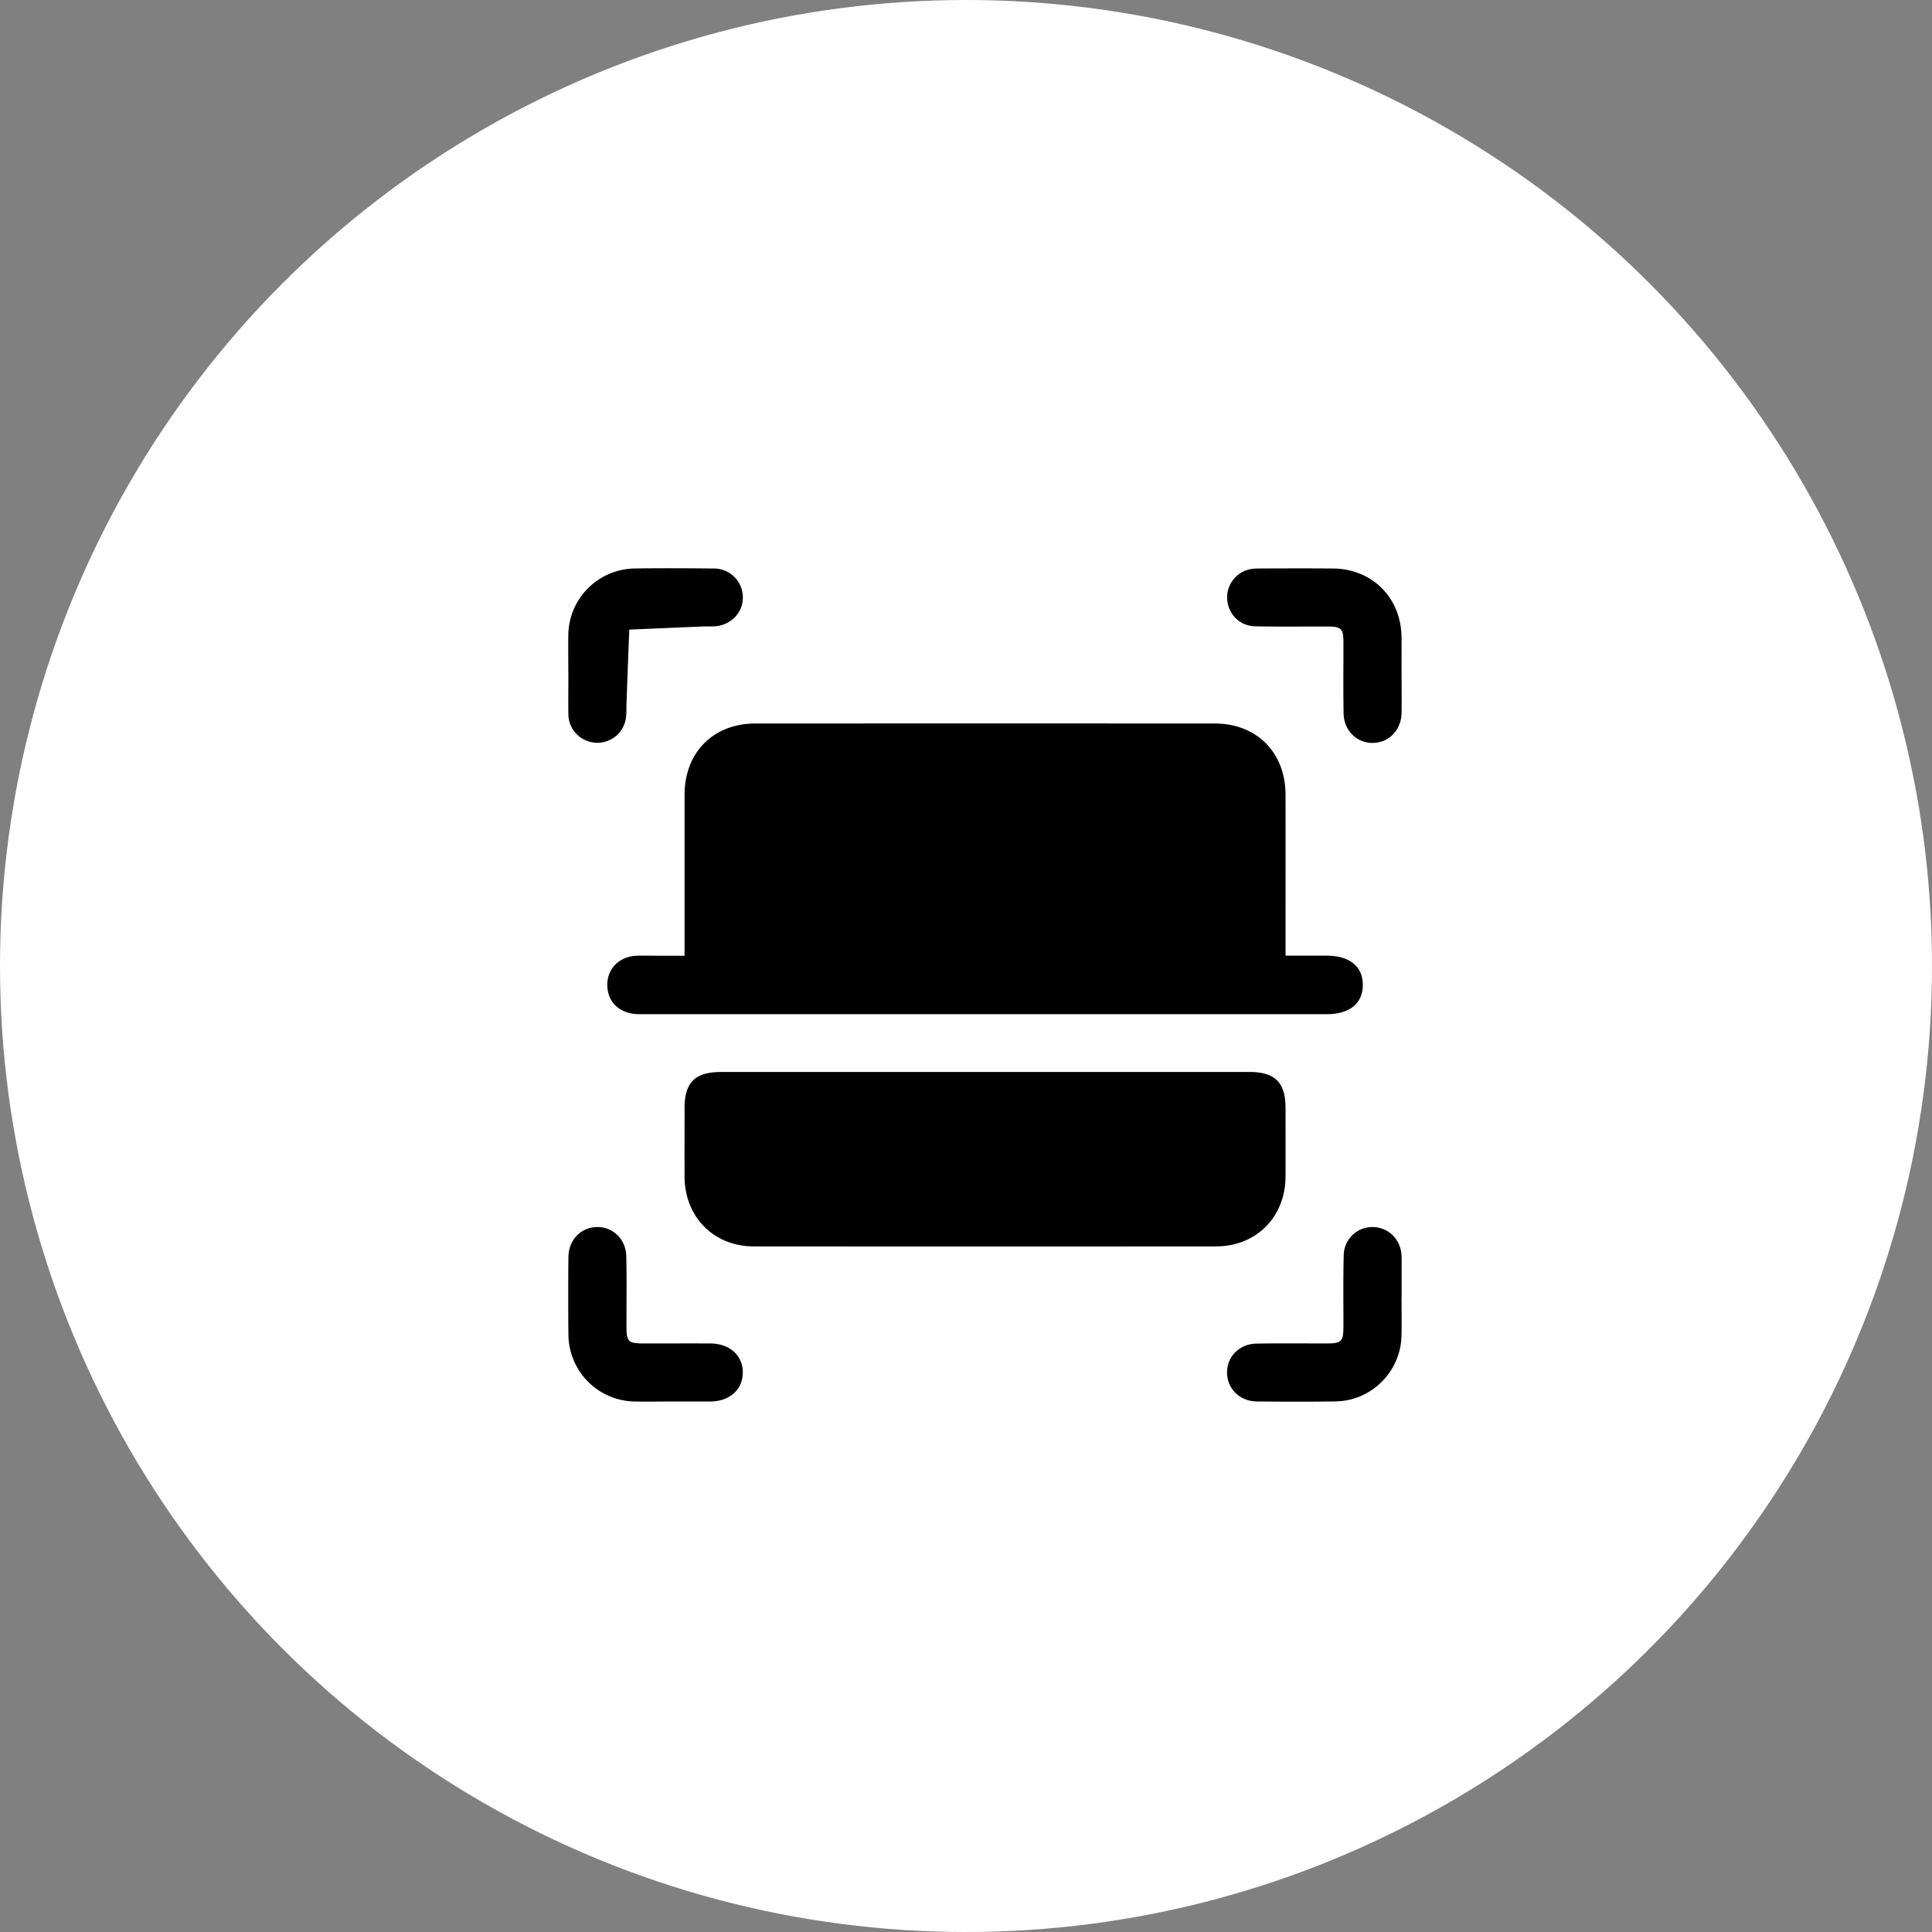
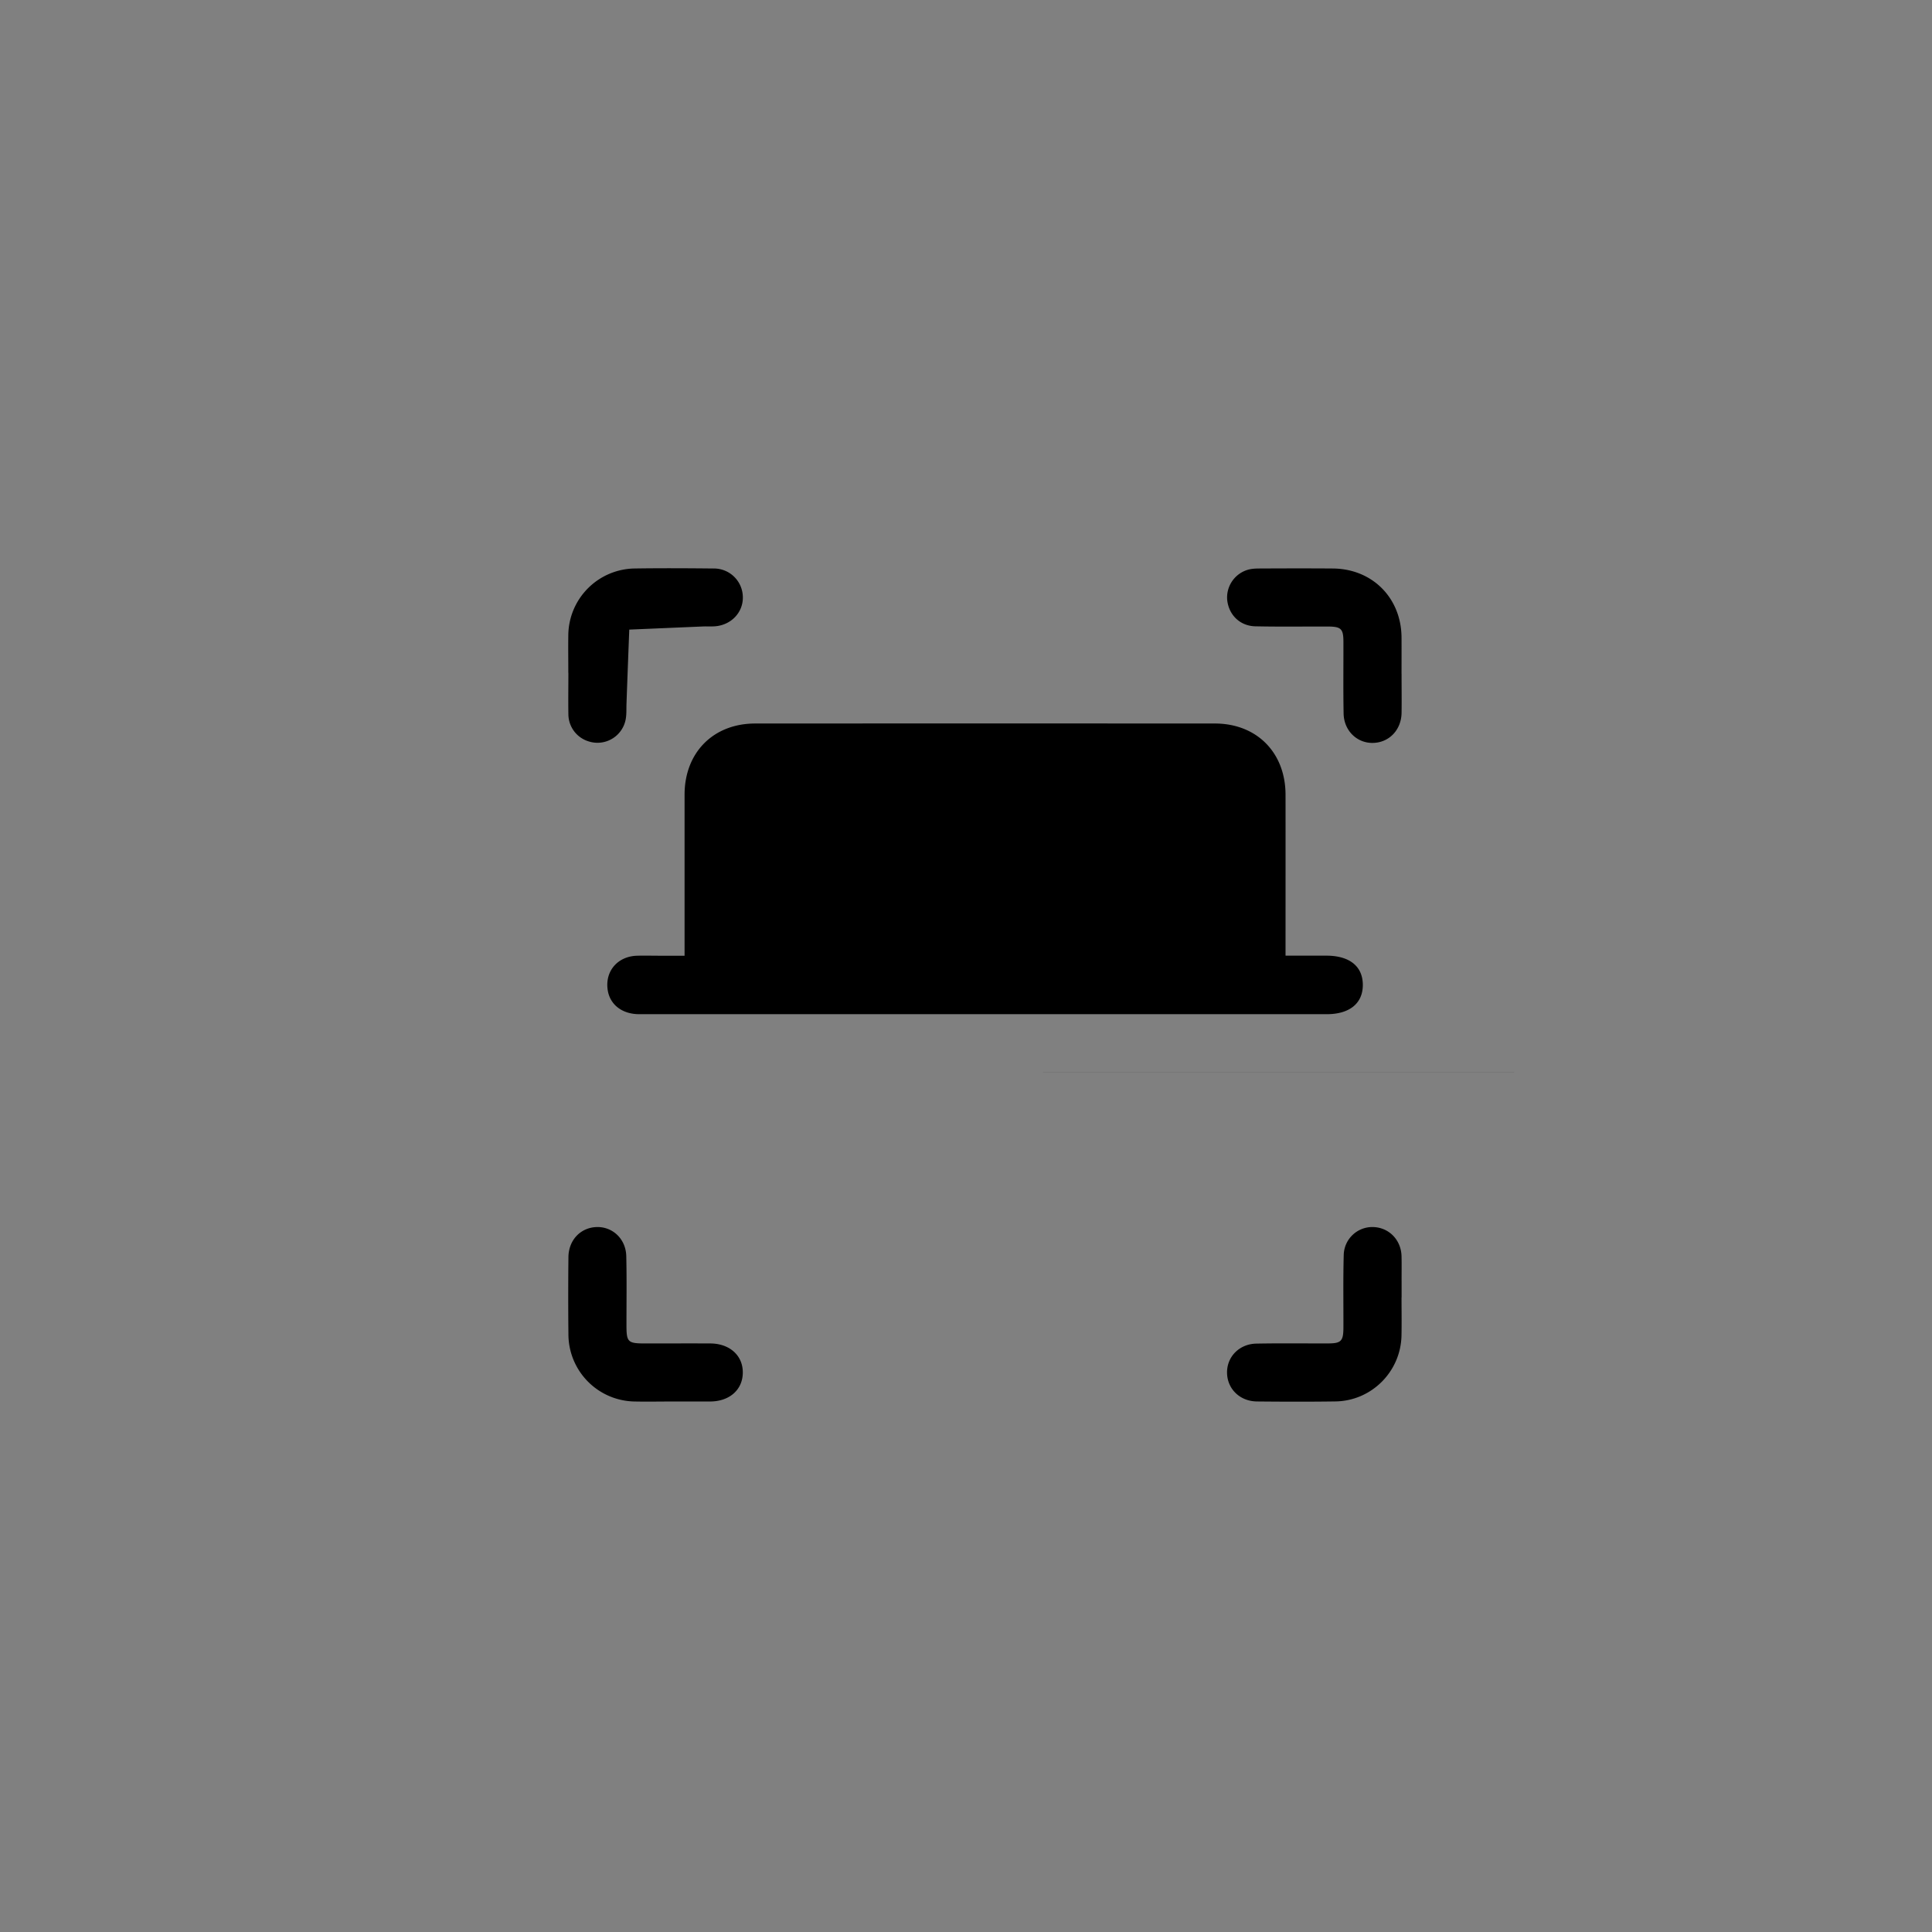
<svg xmlns="http://www.w3.org/2000/svg" width="51" height="51" fill="none">
  <rect width="100%" height="100%" fill="#808080" stroke="none" />
-   <circle cx="25.5" cy="25.5" r="25.5" fill="#fff" />
  <g fill="#000" clip-path="url(#a)">
-     <path d="M33.936 25.227h1.076c.61 0 .96.279.963.767.003.49-.348.778-.952.778H16.876c-.459 0-.782-.257-.836-.65-.068-.49.266-.877.774-.893.206-.006.414 0 .622 0h.635v-4.251c0-1.113.759-1.879 1.865-1.879 4.044-.002 8.088-.002 12.133 0 1.106 0 1.865.767 1.866 1.881.002 1.313 0 2.627 0 3.94v.31-.003zm-7.905 3.07h6.944c.683 0 .96.276.96.957 0 .605.002 1.21 0 1.814-.007 1.058-.775 1.833-1.833 1.834-4.068.003-8.137.003-12.205 0-1.057 0-1.822-.779-1.826-1.84-.002-.604 0-1.208 0-1.813 0-.677.278-.951.965-.951h6.996v-.001zM15.002 17.763c0-.337-.005-.674 0-1.01a1.778 1.778 0 011.734-1.746c.7-.011 1.4-.007 2.1 0a.763.763 0 01.773.745c.013.411-.306.75-.74.781-.102.007-.207 0-.31.004l-1.948.083c-.025.65-.05 1.3-.073 1.95-.005.121.002.244-.013.363a.758.758 0 01-.989.637.753.753 0 01-.532-.72c-.006-.362 0-.725 0-1.088h-.002zm2.758 19.233c-.336 0-.674.007-1.01 0a1.777 1.777 0 01-1.745-1.761 99.672 99.672 0 010-2.046c.003-.453.32-.786.748-.798.42-.011.768.315.779.767.014.604.005 1.209.005 1.813 0 .462.032.493.506.493.57 0 1.14-.003 1.71 0 .51.003.86.321.855.771-.003.452-.352.76-.864.761h-.985.002zm19.237-2.749c0 .337.006.674-.001 1.01-.02.95-.79 1.723-1.742 1.737-.691.01-1.382.008-2.073.001-.45-.004-.784-.33-.79-.757-.006-.422.323-.762.775-.77.63-.012 1.26-.003 1.891-.005.345 0 .404-.062.406-.411.002-.639-.009-1.279.008-1.917a.755.755 0 01.774-.744c.417.01.74.336.752.768.006.233 0 .467.002.7v.388h-.002zm.001-16.464c0 .346.005.691 0 1.037-.008.45-.33.784-.757.791-.42.008-.763-.323-.773-.773-.012-.63-.003-1.261-.005-1.892 0-.347-.061-.406-.41-.407-.638-.002-1.278.008-1.917-.006-.406-.01-.699-.302-.741-.696a.763.763 0 01.536-.794c.096-.029.203-.036.305-.036.648-.003 1.295-.005 1.944 0 1.044.006 1.81.775 1.817 1.82.002.32 0 .639 0 .958l.001-.002z" />
+     <path d="M33.936 25.227h1.076c.61 0 .96.279.963.767.003.49-.348.778-.952.778H16.876c-.459 0-.782-.257-.836-.65-.068-.49.266-.877.774-.893.206-.006.414 0 .622 0h.635v-4.251c0-1.113.759-1.879 1.865-1.879 4.044-.002 8.088-.002 12.133 0 1.106 0 1.865.767 1.866 1.881.002 1.313 0 2.627 0 3.94v.31-.003zm-7.905 3.07h6.944h6.996v-.001zM15.002 17.763c0-.337-.005-.674 0-1.01a1.778 1.778 0 011.734-1.746c.7-.011 1.4-.007 2.1 0a.763.763 0 01.773.745c.013.411-.306.75-.74.781-.102.007-.207 0-.31.004l-1.948.083c-.025.65-.05 1.3-.073 1.95-.005.121.002.244-.013.363a.758.758 0 01-.989.637.753.753 0 01-.532-.72c-.006-.362 0-.725 0-1.088h-.002zm2.758 19.233c-.336 0-.674.007-1.01 0a1.777 1.777 0 01-1.745-1.761 99.672 99.672 0 010-2.046c.003-.453.32-.786.748-.798.42-.011.768.315.779.767.014.604.005 1.209.005 1.813 0 .462.032.493.506.493.57 0 1.14-.003 1.71 0 .51.003.86.321.855.771-.003.452-.352.76-.864.761h-.985.002zm19.237-2.749c0 .337.006.674-.001 1.01-.02.95-.79 1.723-1.742 1.737-.691.01-1.382.008-2.073.001-.45-.004-.784-.33-.79-.757-.006-.422.323-.762.775-.77.63-.012 1.26-.003 1.891-.005.345 0 .404-.062.406-.411.002-.639-.009-1.279.008-1.917a.755.755 0 01.774-.744c.417.01.74.336.752.768.006.233 0 .467.002.7v.388h-.002zm.001-16.464c0 .346.005.691 0 1.037-.008.45-.33.784-.757.791-.42.008-.763-.323-.773-.773-.012-.63-.003-1.261-.005-1.892 0-.347-.061-.406-.41-.407-.638-.002-1.278.008-1.917-.006-.406-.01-.699-.302-.741-.696a.763.763 0 01.536-.794c.096-.029.203-.036.305-.036.648-.003 1.295-.005 1.944 0 1.044.006 1.81.775 1.817 1.82.002.32 0 .639 0 .958l.001-.002z" />
  </g>
</svg>